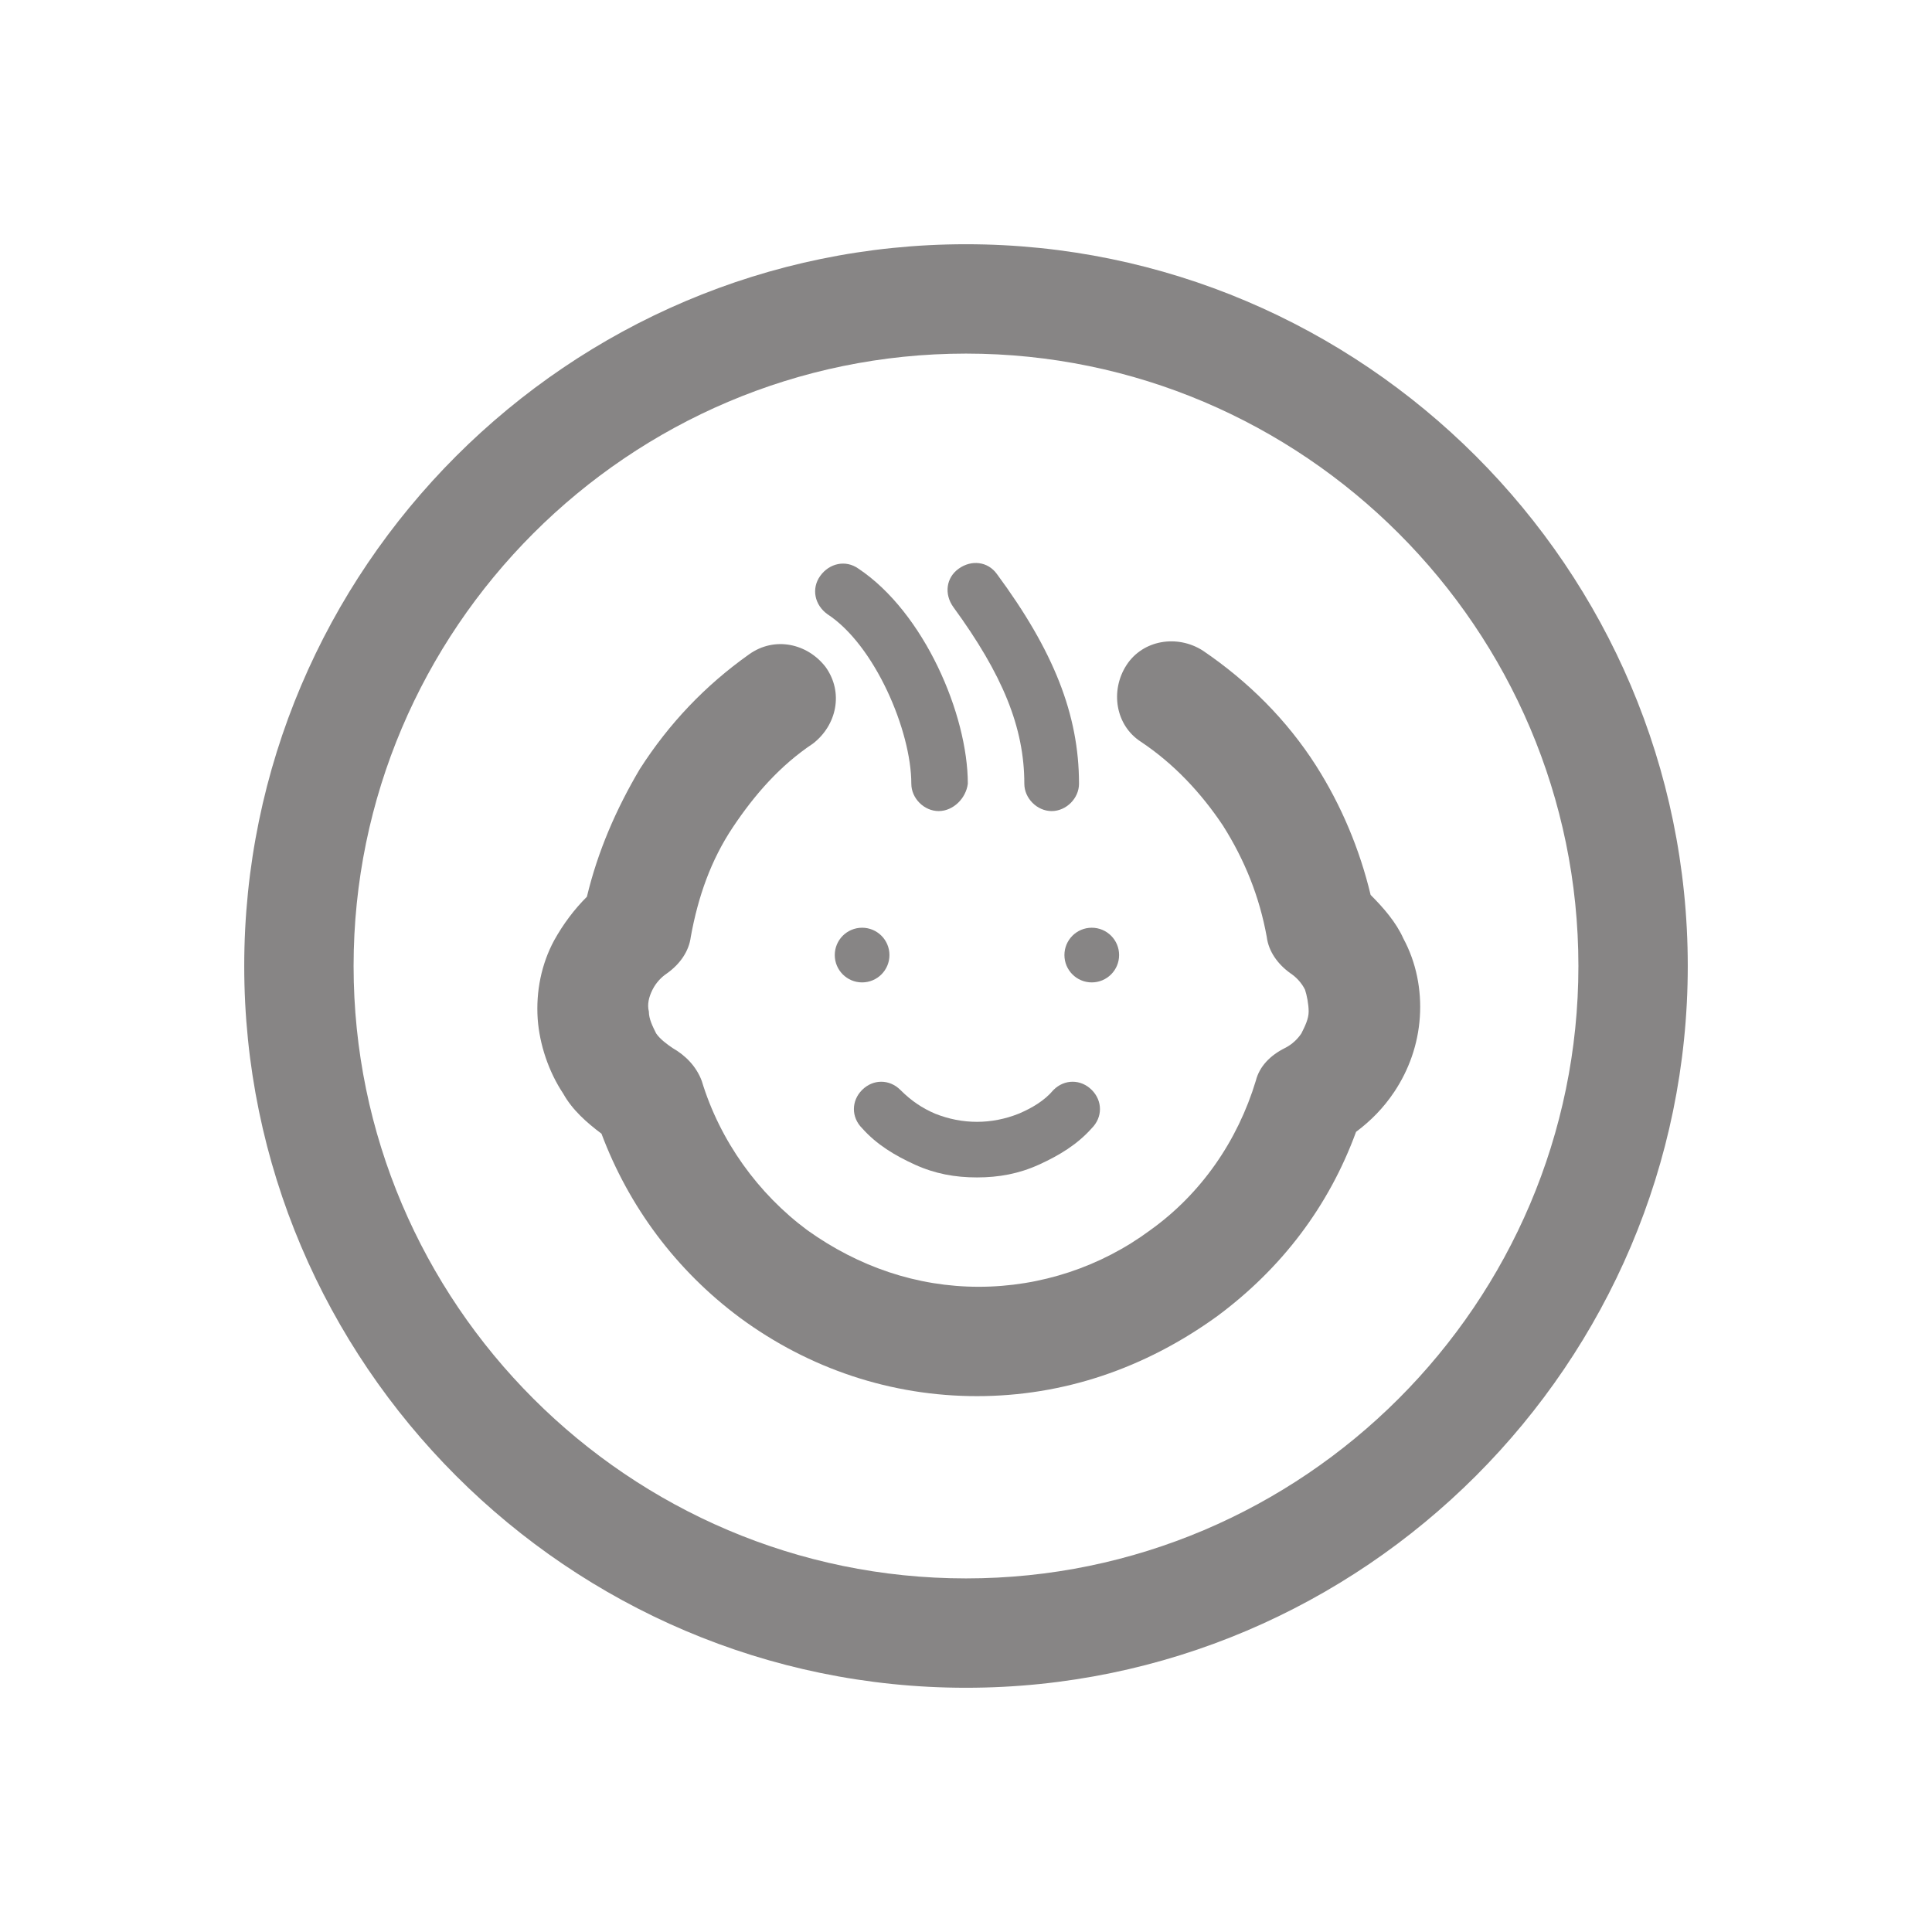
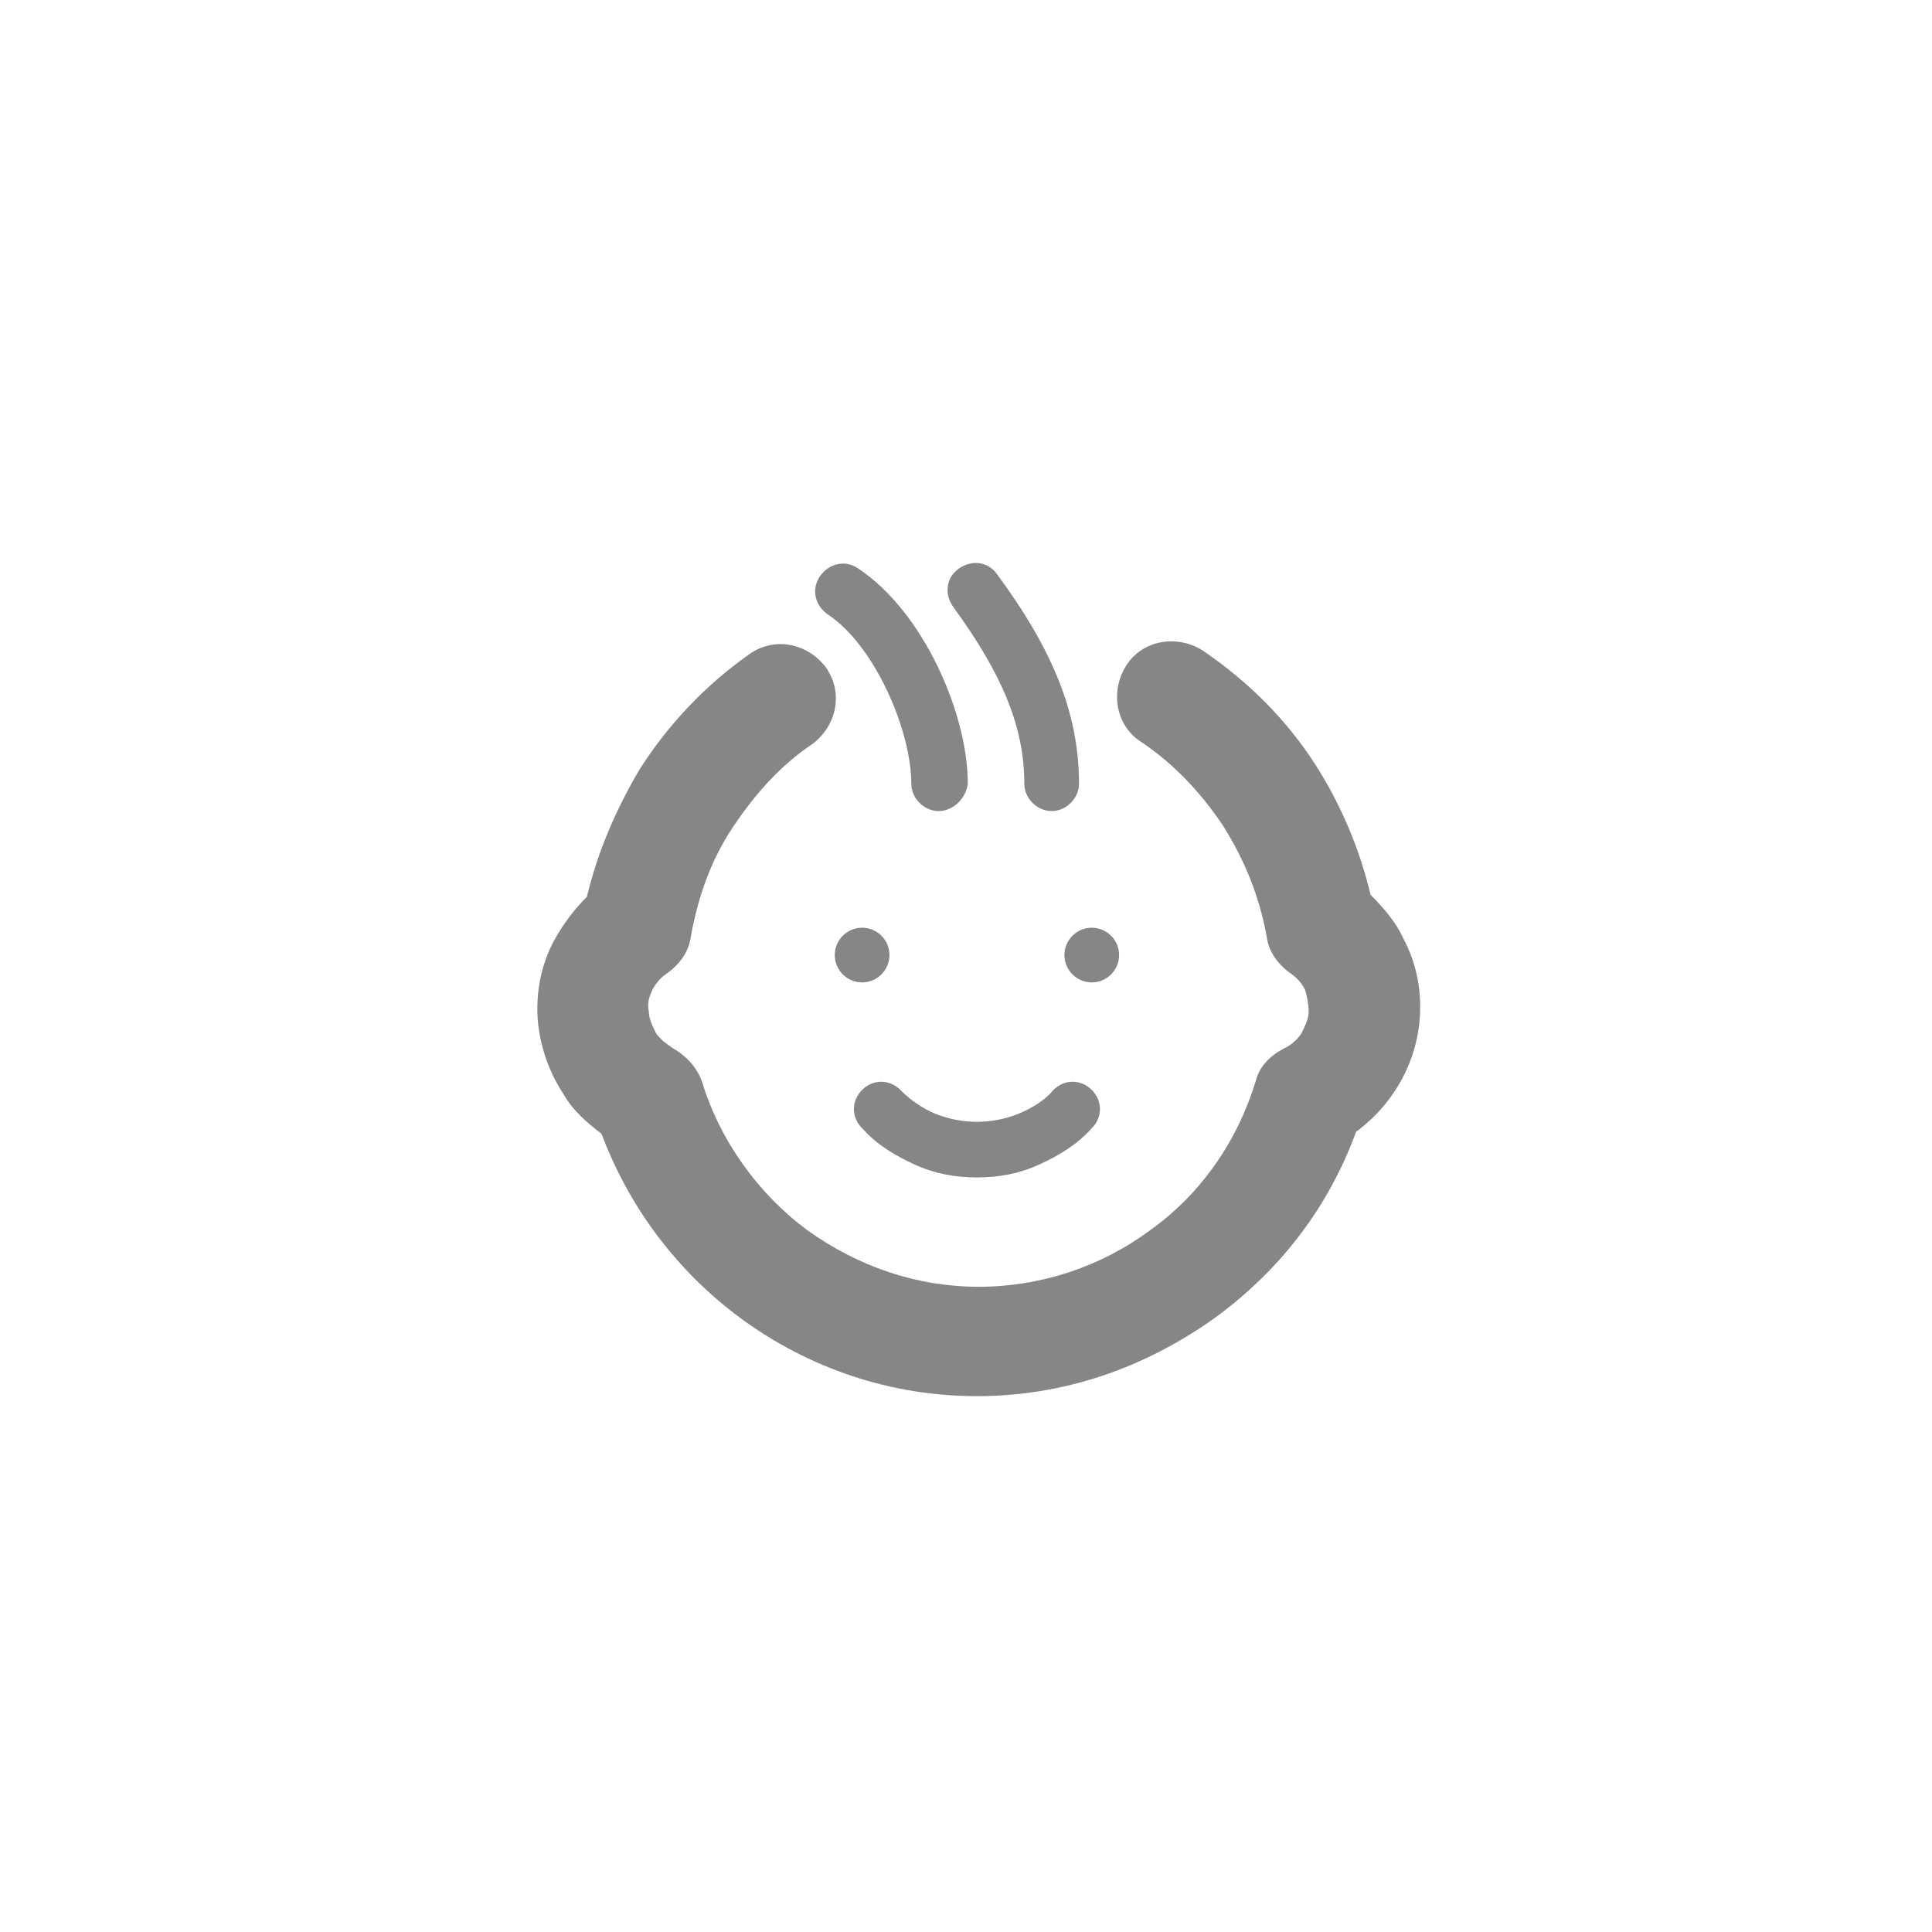
<svg xmlns="http://www.w3.org/2000/svg" version="1.1" id="Layer_1" x="0px" y="0px" viewBox="0 0 106 106" style="enable-background:new 0 0 106 106;" xml:space="preserve">
  <style type="text/css">
	.st0{fill:#878585;}
</style>
  <g>
-     <path class="st0" d="M77,51.5c-0.4-0.9-1.1-1.7-1.8-2.4c-0.6-2.5-1.6-4.9-3-7.1c-1.6-2.5-3.7-4.6-6.2-6.3c-1.4-0.9-3.3-0.6-4.2,0.8   c-0.9,1.4-0.6,3.3,0.8,4.2c1.8,1.2,3.3,2.8,4.5,4.6c1.2,1.9,2,3.9,2.4,6.1c0.1,0.8,0.6,1.5,1.3,2c0.3,0.2,0.6,0.5,0.8,0.9   c0.1,0.3,0.2,0.8,0.2,1.2s-0.2,0.8-0.4,1.2c-0.2,0.3-0.5,0.6-0.9,0.8c-0.8,0.4-1.4,1-1.6,1.8c-1,3.3-3,6.2-5.8,8.2   c-2.7,2-6,3.1-9.4,3.1s-6.6-1.1-9.4-3.1c-2.7-2-4.8-4.9-5.8-8.2c-0.3-0.8-0.9-1.4-1.6-1.8c-0.3-0.2-0.7-0.5-0.9-0.8   c-0.2-0.4-0.4-0.8-0.4-1.2c-0.1-0.4,0-0.8,0.2-1.2c0.2-0.4,0.5-0.7,0.8-0.9c0.7-0.5,1.2-1.2,1.3-2c0.4-2.2,1.1-4.2,2.3-6   c1.2-1.8,2.6-3.4,4.4-4.6c1.3-1,1.7-2.8,0.7-4.2c-1-1.3-2.8-1.7-4.2-0.7c-2.4,1.7-4.4,3.8-6,6.3c-1.3,2.2-2.3,4.5-2.9,7   c-0.7,0.7-1.3,1.5-1.8,2.4c-0.7,1.3-1,2.8-0.9,4.3c0.1,1.4,0.6,2.9,1.4,4.1c0.5,0.9,1.3,1.6,2.1,2.2c1.5,4,4.1,7.5,7.6,10.1   c3.8,2.8,8.3,4.3,13,4.3c4.7,0,9.2-1.5,13.2-4.4c3.5-2.6,6.1-6,7.6-10.1c0.8-0.6,1.5-1.3,2.1-2.2c0.8-1.2,1.3-2.6,1.4-4.1   C78,54.3,77.7,52.8,77,51.5z" />
+     <path class="st0" d="M77,51.5c-0.4-0.9-1.1-1.7-1.8-2.4c-0.6-2.5-1.6-4.9-3-7.1c-1.6-2.5-3.7-4.6-6.2-6.3c-1.4-0.9-3.3-0.6-4.2,0.8   c-0.9,1.4-0.6,3.3,0.8,4.2c1.8,1.2,3.3,2.8,4.5,4.6c1.2,1.9,2,3.9,2.4,6.1c0.1,0.8,0.6,1.5,1.3,2c0.3,0.2,0.6,0.5,0.8,0.9   c0.1,0.3,0.2,0.8,0.2,1.2s-0.2,0.8-0.4,1.2c-0.2,0.3-0.5,0.6-0.9,0.8c-0.8,0.4-1.4,1-1.6,1.8c-1,3.3-3,6.2-5.8,8.2   c-2.7,2-6,3.1-9.4,3.1s-6.6-1.1-9.4-3.1c-2.7-2-4.8-4.9-5.8-8.2c-0.3-0.8-0.9-1.4-1.6-1.8c-0.3-0.2-0.7-0.5-0.9-0.8   c-0.2-0.4-0.4-0.8-0.4-1.2c-0.1-0.4,0-0.8,0.2-1.2c0.2-0.4,0.5-0.7,0.8-0.9c0.7-0.5,1.2-1.2,1.3-2c0.4-2.2,1.1-4.2,2.3-6   c1.2-1.8,2.6-3.4,4.4-4.6c1.3-1,1.7-2.8,0.7-4.2c-1-1.3-2.8-1.7-4.2-0.7c-2.4,1.7-4.4,3.8-6,6.3c-1.3,2.2-2.3,4.5-2.9,7   c-0.7,0.7-1.3,1.5-1.8,2.4c-0.7,1.3-1,2.8-0.9,4.3c0.1,1.4,0.6,2.9,1.4,4.1c0.5,0.9,1.3,1.6,2.1,2.2c1.5,4,4.1,7.5,7.6,10.1   c3.8,2.8,8.3,4.3,13,4.3c4.7,0,9.2-1.5,13.2-4.4c3.5-2.6,6.1-6,7.6-10.1c0.8-0.6,1.5-1.3,2.1-2.2c0.8-1.2,1.3-2.6,1.4-4.1   C78,54.3,77.7,52.8,77,51.5" />
    <path class="st0" d="M50.2,63.9c1.1,0.5,2.2,0.7,3.4,0.7c1.2,0,2.3-0.2,3.4-0.7s2.1-1.1,2.9-2c0.6-0.6,0.6-1.5,0-2.1   c-0.6-0.6-1.5-0.6-2.1,0c-0.5,0.6-1.2,1-1.9,1.3c-1.5,0.6-3.1,0.6-4.6,0c-0.7-0.3-1.3-0.7-1.9-1.3c-0.6-0.6-1.5-0.6-2.1,0   c-0.6,0.6-0.6,1.5,0,2.1C48.1,62.8,49.1,63.4,50.2,63.9z" />
    <path class="st0" d="M45.4,33.7C48,35.4,50,40.1,50,43c0,0.8,0.7,1.5,1.5,1.5s1.5-0.7,1.6-1.5c0-3.8-2.4-9.4-6-11.8   c-0.7-0.5-1.6-0.3-2.1,0.4C44.5,32.3,44.7,33.2,45.4,33.7z" />
    <path class="st0" d="M56.2,43c0,0.8,0.7,1.5,1.5,1.5s1.5-0.7,1.5-1.5c0-3.8-1.4-7.3-4.5-11.5c-0.5-0.7-1.4-0.8-2.1-0.3   c-0.7,0.5-0.8,1.4-0.3,2.1C55,37,56.2,39.9,56.2,43z" />
    <circle class="st0" cx="47.3" cy="52.4" r="1.5" />
    <circle class="st0" cx="59.9" cy="52.4" r="1.5" />
-     <path class="st0" d="M53,13.4c-21.8,0-39.6,17.8-39.6,39.6S31.2,92.6,53,92.6S92.6,74.8,92.6,53S74.8,13.4,53,13.4z M53,86.6   c-18.5,0-33.6-15.1-33.6-33.6S34.5,19.4,53,19.4S86.6,34.5,86.6,53S71.5,86.6,53,86.6z" />
  </g>
</svg>